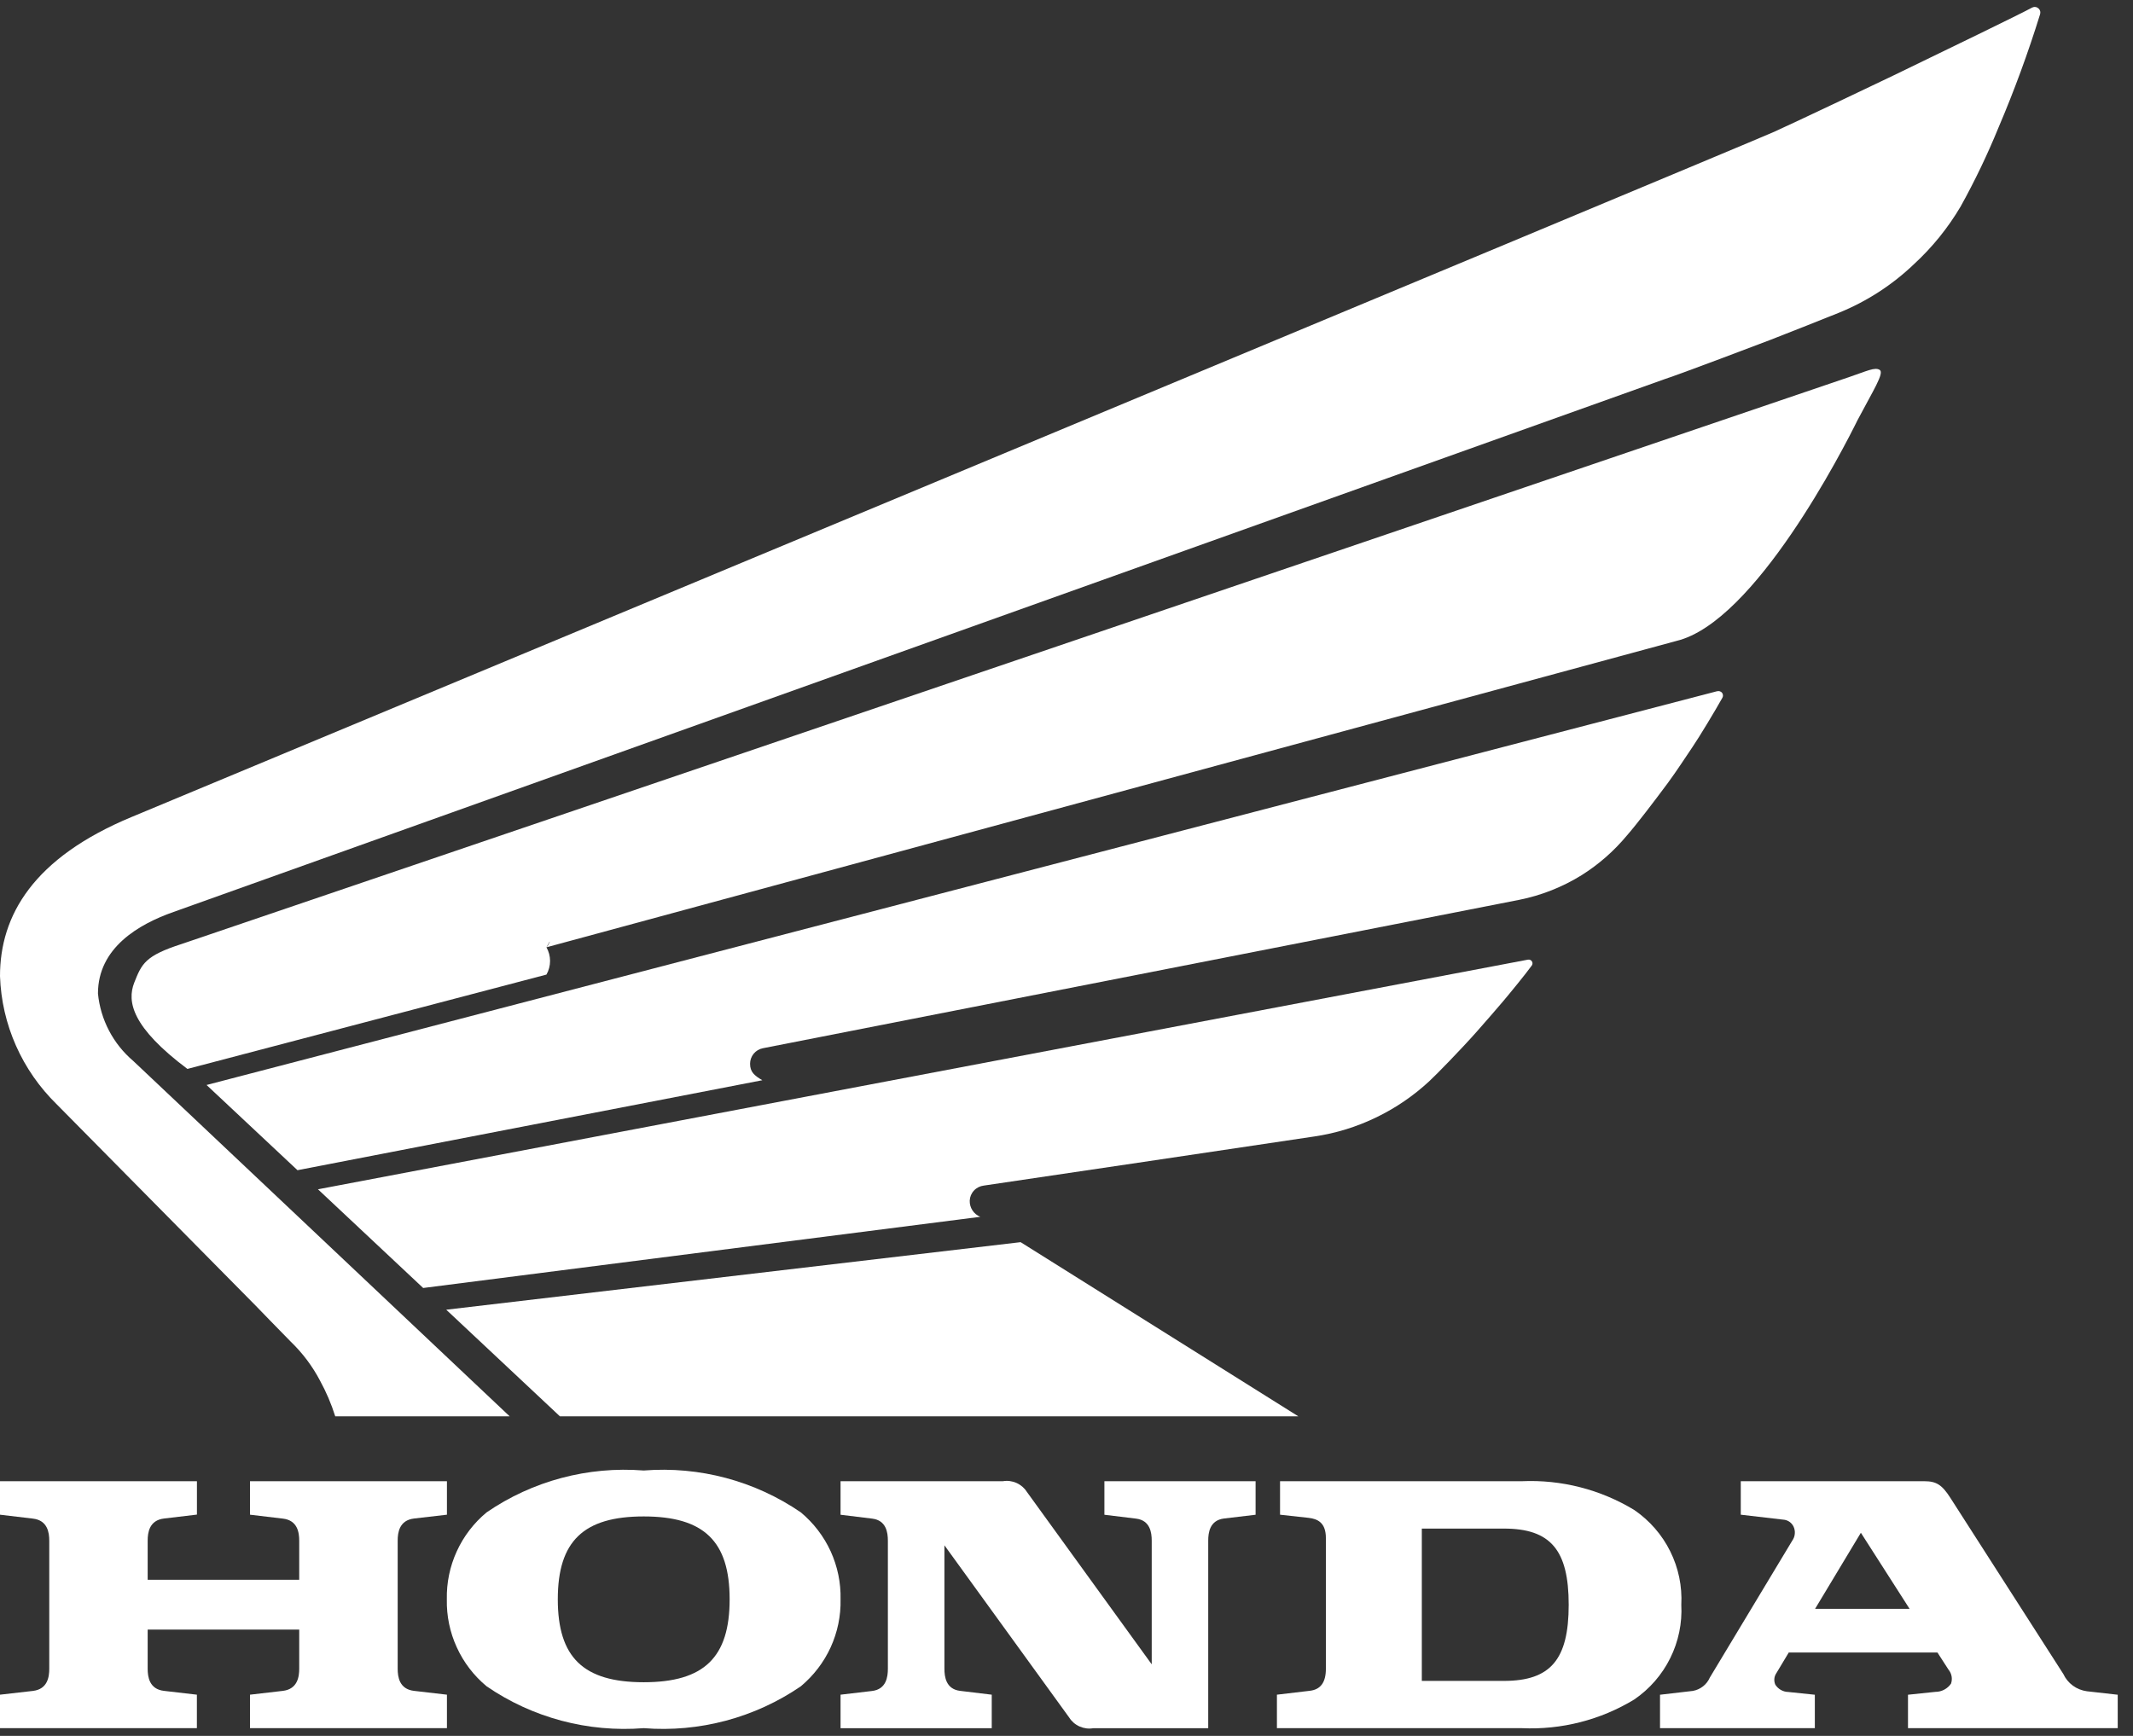
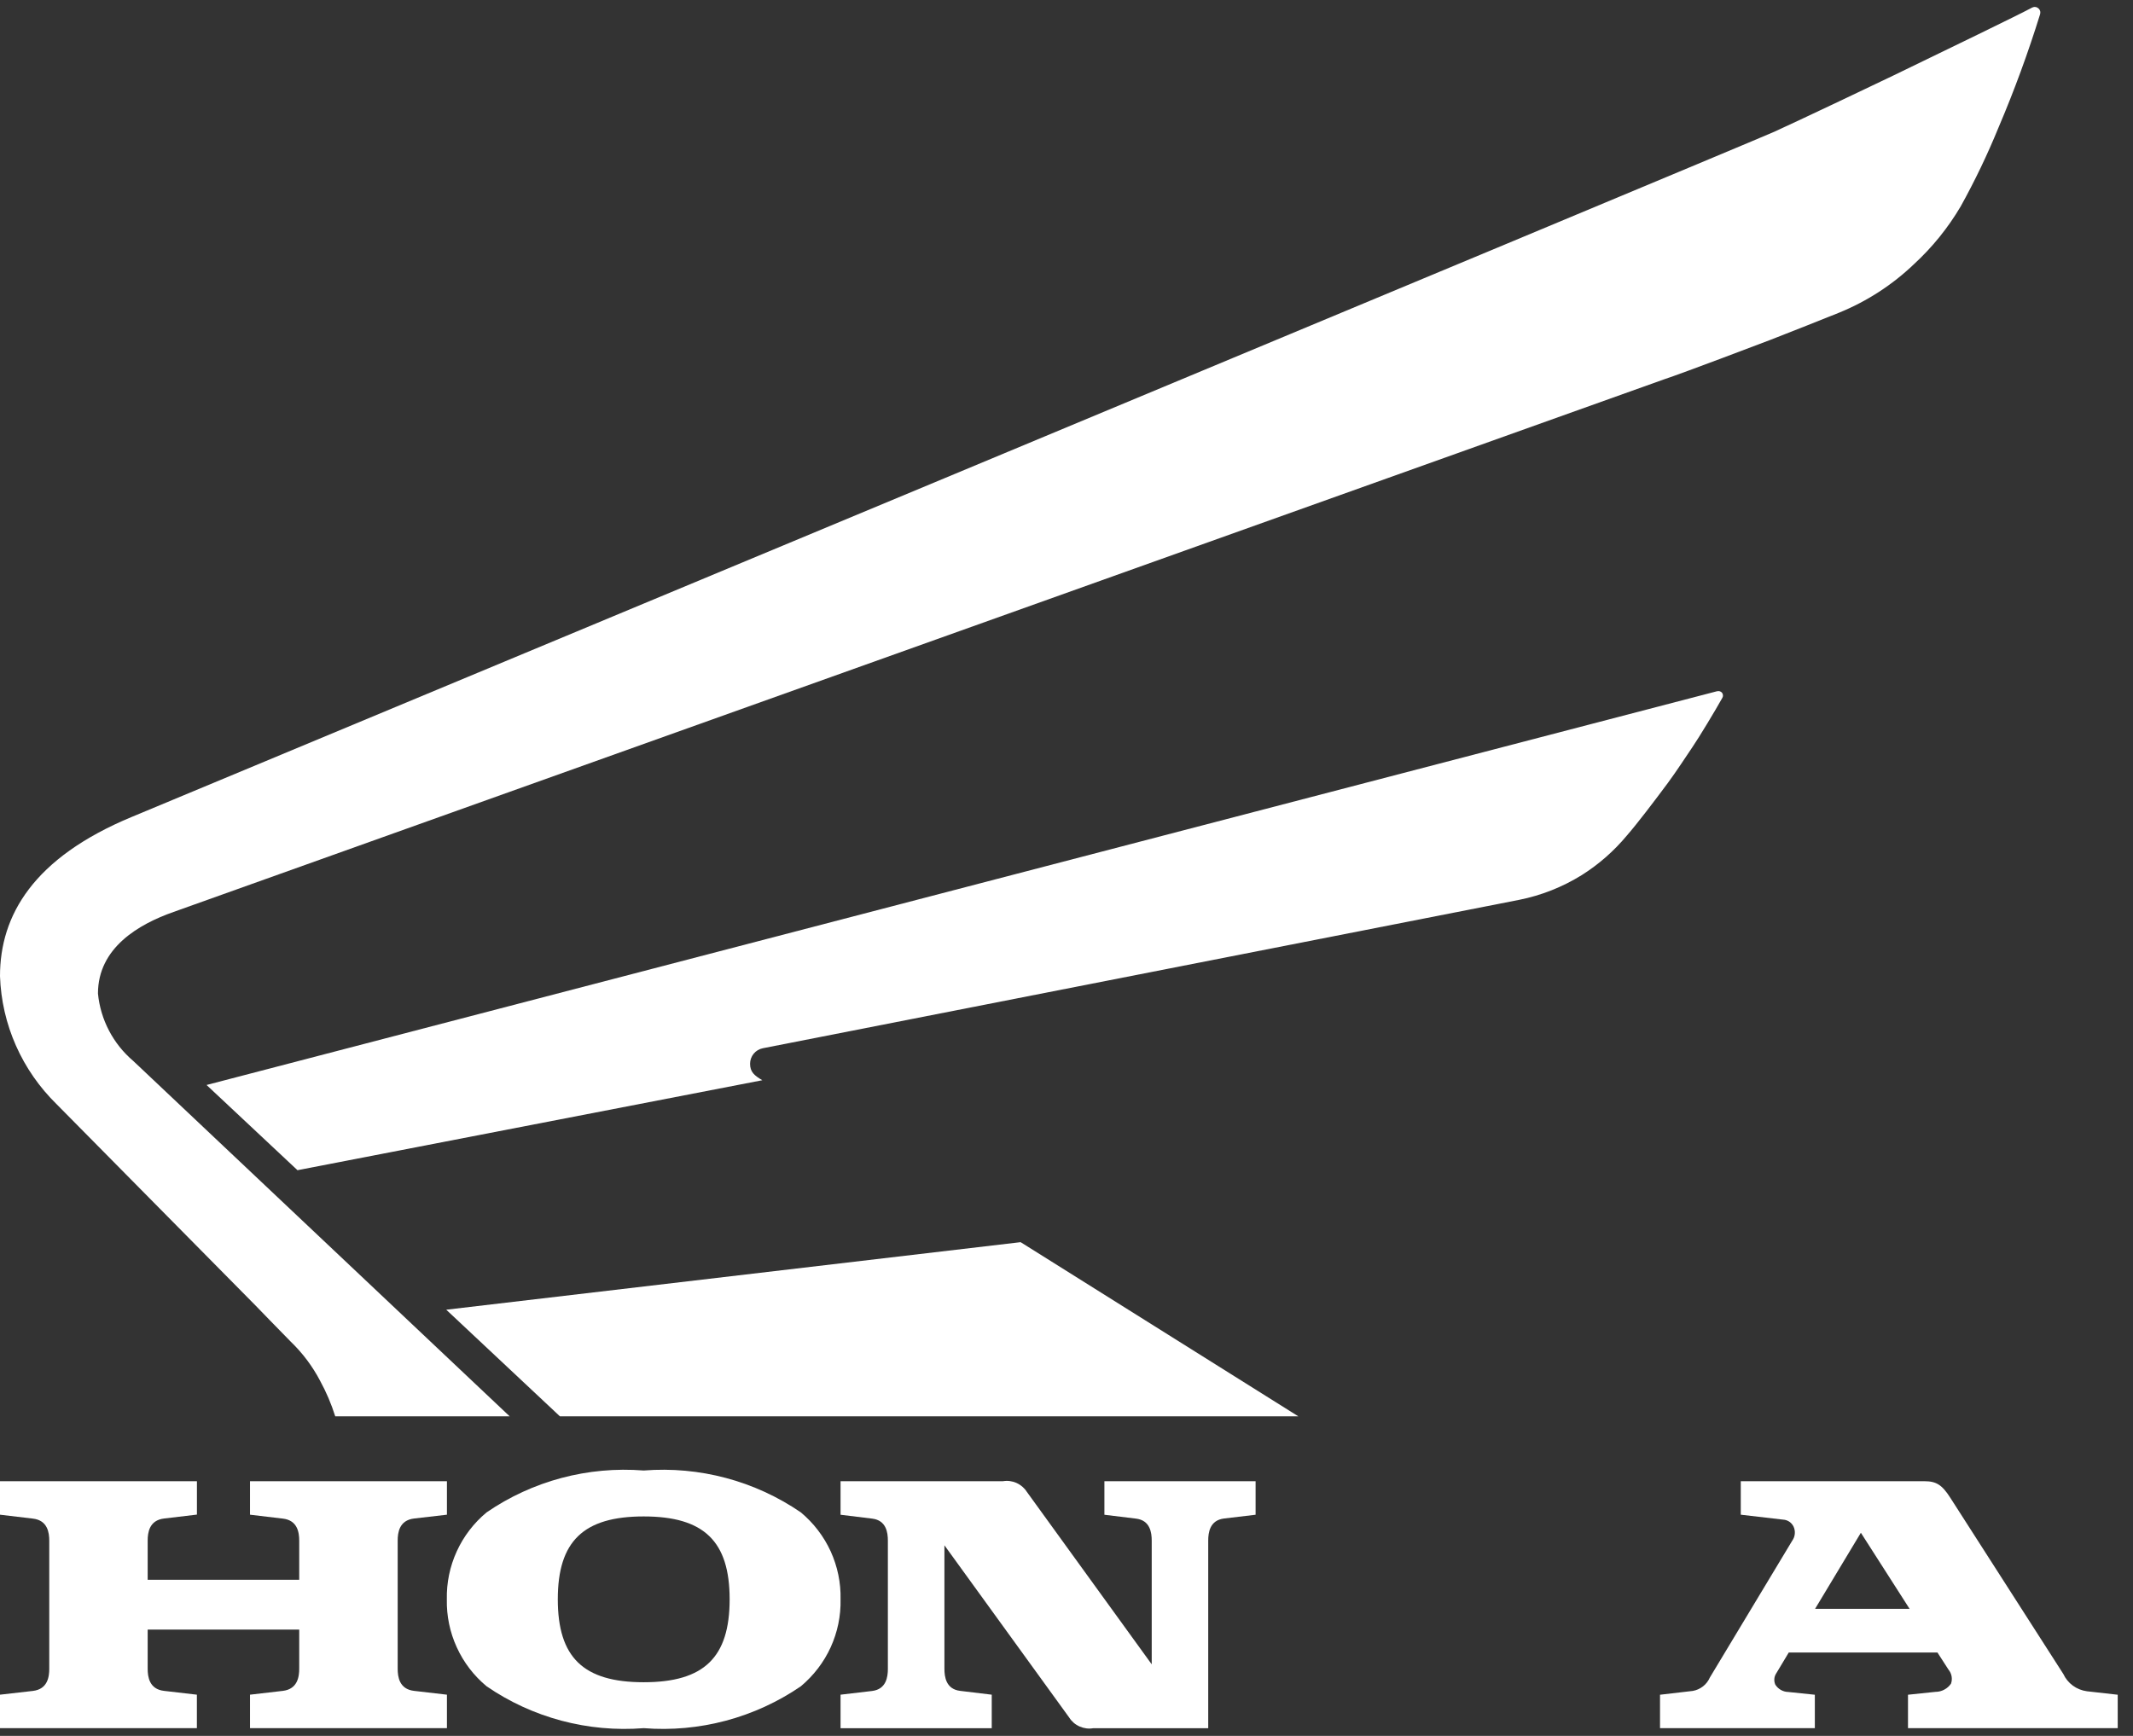
<svg xmlns="http://www.w3.org/2000/svg" width="43" height="35" viewBox="0 0 43 35" fill="none">
  <rect x="0" y="0" width="43" height="35" fill="#333333" stroke="none" />
  <path d="M11.288 28.557L8.996 26.407L20.575 25.045L26.174 28.557H11.288Z" fill="white" />
-   <path d="M30.802 19.349L6.41 23.979L8.531 25.969L19.762 24.534C19.697 24.508 19.642 24.463 19.604 24.404C19.566 24.346 19.547 24.278 19.549 24.208C19.552 24.132 19.582 24.06 19.635 24.004C19.687 23.948 19.758 23.913 19.835 23.904C19.958 23.889 26.078 22.977 26.496 22.914C26.933 22.85 27.357 22.718 27.753 22.525C28.141 22.337 28.498 22.092 28.813 21.8C28.958 21.666 29.452 21.16 29.769 20.802C29.994 20.547 30.155 20.361 30.291 20.201C30.437 20.029 30.751 19.645 30.877 19.471C30.887 19.459 30.893 19.444 30.894 19.429C30.895 19.413 30.892 19.398 30.883 19.384C30.875 19.371 30.863 19.36 30.848 19.354C30.834 19.348 30.818 19.346 30.802 19.349Z" fill="white" />
  <path d="M34.618 13.936L4.164 21.876L5.997 23.594L15.368 21.78C15.202 21.683 15.121 21.61 15.121 21.447C15.121 21.374 15.147 21.302 15.194 21.245C15.24 21.189 15.306 21.149 15.379 21.135L30.626 18.143C31.072 18.054 31.498 17.885 31.884 17.646C32.229 17.429 32.537 17.159 32.797 16.846C32.998 16.617 33.356 16.146 33.621 15.789C33.82 15.518 33.986 15.257 34.118 15.064C34.251 14.87 34.583 14.319 34.721 14.071C34.731 14.055 34.735 14.037 34.734 14.02C34.734 14.002 34.727 13.984 34.717 13.97C34.706 13.955 34.691 13.945 34.673 13.939C34.656 13.933 34.638 13.932 34.62 13.937" fill="white" />
  <path d="M35.772 2.655C36.321 2.404 37.924 1.642 38.164 1.525C39.291 0.979 40.683 0.306 40.968 0.152C40.988 0.142 41.011 0.138 41.033 0.141C41.056 0.144 41.077 0.154 41.094 0.169C41.111 0.184 41.123 0.203 41.129 0.225C41.134 0.246 41.133 0.269 41.126 0.29C40.886 1.064 40.607 1.825 40.289 2.571C40.066 3.116 39.812 3.647 39.526 4.162C39.272 4.593 38.956 4.984 38.588 5.323C38.15 5.743 37.635 6.077 37.071 6.306C36.749 6.434 36.118 6.688 35.697 6.85C35.594 6.89 33.895 7.535 33.548 7.648L3.499 18.387C2.796 18.634 1.975 19.11 1.975 20.032C2.026 20.559 2.281 21.047 2.687 21.392L10.274 28.556H6.758C6.68 28.308 6.578 28.069 6.453 27.84C6.3 27.548 6.101 27.282 5.862 27.052C5.562 26.747 5.258 26.432 5.154 26.325L1.146 22.268C0.443 21.582 0.033 20.657 0 19.681C0 18.46 0.667 17.296 2.659 16.47C2.659 16.469 35.276 2.881 35.772 2.655Z" fill="white" />
-   <path d="M37.285 7.6C37.631 7.483 37.8 7.395 37.895 7.459C37.989 7.523 37.761 7.875 37.449 8.467C37.16 9.053 35.377 12.54 33.799 12.922L11.016 19.1C11.07 19.046 11.136 18.87 11.016 19.1C11.064 19.184 11.089 19.279 11.089 19.375C11.089 19.471 11.064 19.566 11.016 19.65L3.778 21.552C2.659 20.713 2.556 20.194 2.707 19.811C2.859 19.427 2.928 19.27 3.662 19.033L37.285 7.6Z" fill="white" />
  <path d="M12.977 34.844C11.854 34.933 10.735 34.635 9.81 34C9.552 33.786 9.346 33.517 9.208 33.213C9.069 32.91 9.001 32.579 9.008 32.246C9.001 31.913 9.069 31.583 9.208 31.279C9.346 30.976 9.552 30.707 9.81 30.493C10.735 29.858 11.854 29.56 12.977 29.649C14.099 29.56 15.218 29.858 16.144 30.493C16.401 30.707 16.607 30.976 16.746 31.279C16.884 31.583 16.953 31.913 16.945 32.246C16.953 32.579 16.884 32.91 16.746 33.213C16.607 33.517 16.401 33.785 16.144 34C15.218 34.634 14.099 34.933 12.977 34.844ZM12.977 30.575C11.763 30.575 11.245 31.074 11.245 32.246C11.245 33.418 11.76 33.918 12.977 33.918C14.194 33.918 14.709 33.418 14.709 32.246C14.709 31.074 14.191 30.575 12.977 30.575Z" fill="white" />
  <path d="M5.04 30.54L5.703 30.619C6 30.653 6.032 30.902 6.032 31.064V31.852H2.977V31.062C2.977 30.902 3.009 30.652 3.307 30.617L3.97 30.538V29.865H0V30.54L0.664 30.619C0.96 30.653 0.993 30.902 0.993 31.064V33.648C0.993 33.808 0.961 34.058 0.664 34.093L0 34.169V34.844H3.969V34.169L3.306 34.092C3.009 34.058 2.977 33.808 2.977 33.646V32.857H6.032V33.646C6.032 33.806 6 34.056 5.703 34.092L5.04 34.169V34.844H9.01V34.169L8.347 34.092C8.049 34.058 8.017 33.808 8.017 33.646V31.062C8.017 30.902 8.049 30.652 8.347 30.617L9.01 30.54V29.865H5.04V30.54Z" fill="white" />
-   <path d="M30.677 34.844H25.742V34.169L26.401 34.091C26.622 34.067 26.729 33.922 26.729 33.646V31.011C26.729 30.692 26.554 30.625 26.384 30.604L25.805 30.54V29.865H30.677C31.475 29.829 32.266 30.032 32.947 30.446C33.256 30.658 33.506 30.945 33.671 31.279C33.837 31.613 33.914 31.984 33.894 32.356C33.914 32.727 33.837 33.098 33.671 33.432C33.506 33.766 33.256 34.053 32.947 34.265C32.266 34.679 31.475 34.881 30.677 34.844ZM28.663 30.82V33.891H30.317C31.258 33.891 31.624 33.461 31.624 32.356C31.624 31.251 31.258 30.82 30.317 30.82H28.663Z" fill="white" />
  <path d="M36.588 34.844H33.465V34.17L34.126 34.093C34.201 34.08 34.272 34.048 34.332 34.001C34.392 33.954 34.439 33.893 34.469 33.824L36.131 31.063C36.16 31.022 36.178 30.975 36.182 30.925C36.187 30.875 36.178 30.826 36.157 30.78C36.14 30.745 36.115 30.714 36.084 30.69C36.052 30.666 36.016 30.65 35.977 30.643L35.093 30.54V29.865H38.797C39.035 29.865 39.151 29.939 39.316 30.197L41.568 33.709L41.595 33.751C41.638 33.844 41.704 33.925 41.787 33.986C41.87 34.047 41.968 34.086 42.071 34.1L42.692 34.17V34.844H38.464V34.17L39.017 34.112C39.079 34.112 39.14 34.097 39.194 34.068C39.249 34.039 39.296 33.998 39.331 33.947C39.348 33.899 39.352 33.848 39.343 33.798C39.334 33.748 39.312 33.702 39.28 33.663L39.058 33.319H36.06L35.811 33.734C35.788 33.768 35.773 33.807 35.77 33.847C35.766 33.888 35.773 33.929 35.789 33.966C35.817 34.01 35.854 34.046 35.899 34.072C35.944 34.098 35.995 34.113 36.047 34.114L36.586 34.17V34.845L36.588 34.844ZM37.514 30.904L36.591 32.438H38.496L37.514 30.904Z" fill="white" />
  <path d="M22.264 30.541L22.901 30.619C23.187 30.653 23.218 30.902 23.218 31.064V33.557L20.699 30.077C20.649 29.999 20.576 29.937 20.49 29.899C20.404 29.861 20.309 29.849 20.217 29.865H16.945V30.541L17.582 30.619C17.868 30.653 17.899 30.902 17.899 31.064V33.648C17.899 33.808 17.868 34.059 17.582 34.094L16.945 34.169V34.845H19.993V34.169L19.356 34.092C19.07 34.058 19.039 33.808 19.039 33.646V31.157L21.557 34.633C21.607 34.712 21.68 34.774 21.766 34.811C21.852 34.849 21.947 34.861 22.04 34.845H24.357V31.062C24.357 30.902 24.388 30.653 24.674 30.617L25.312 30.541V29.865H22.264V30.541Z" fill="white" />
</svg>